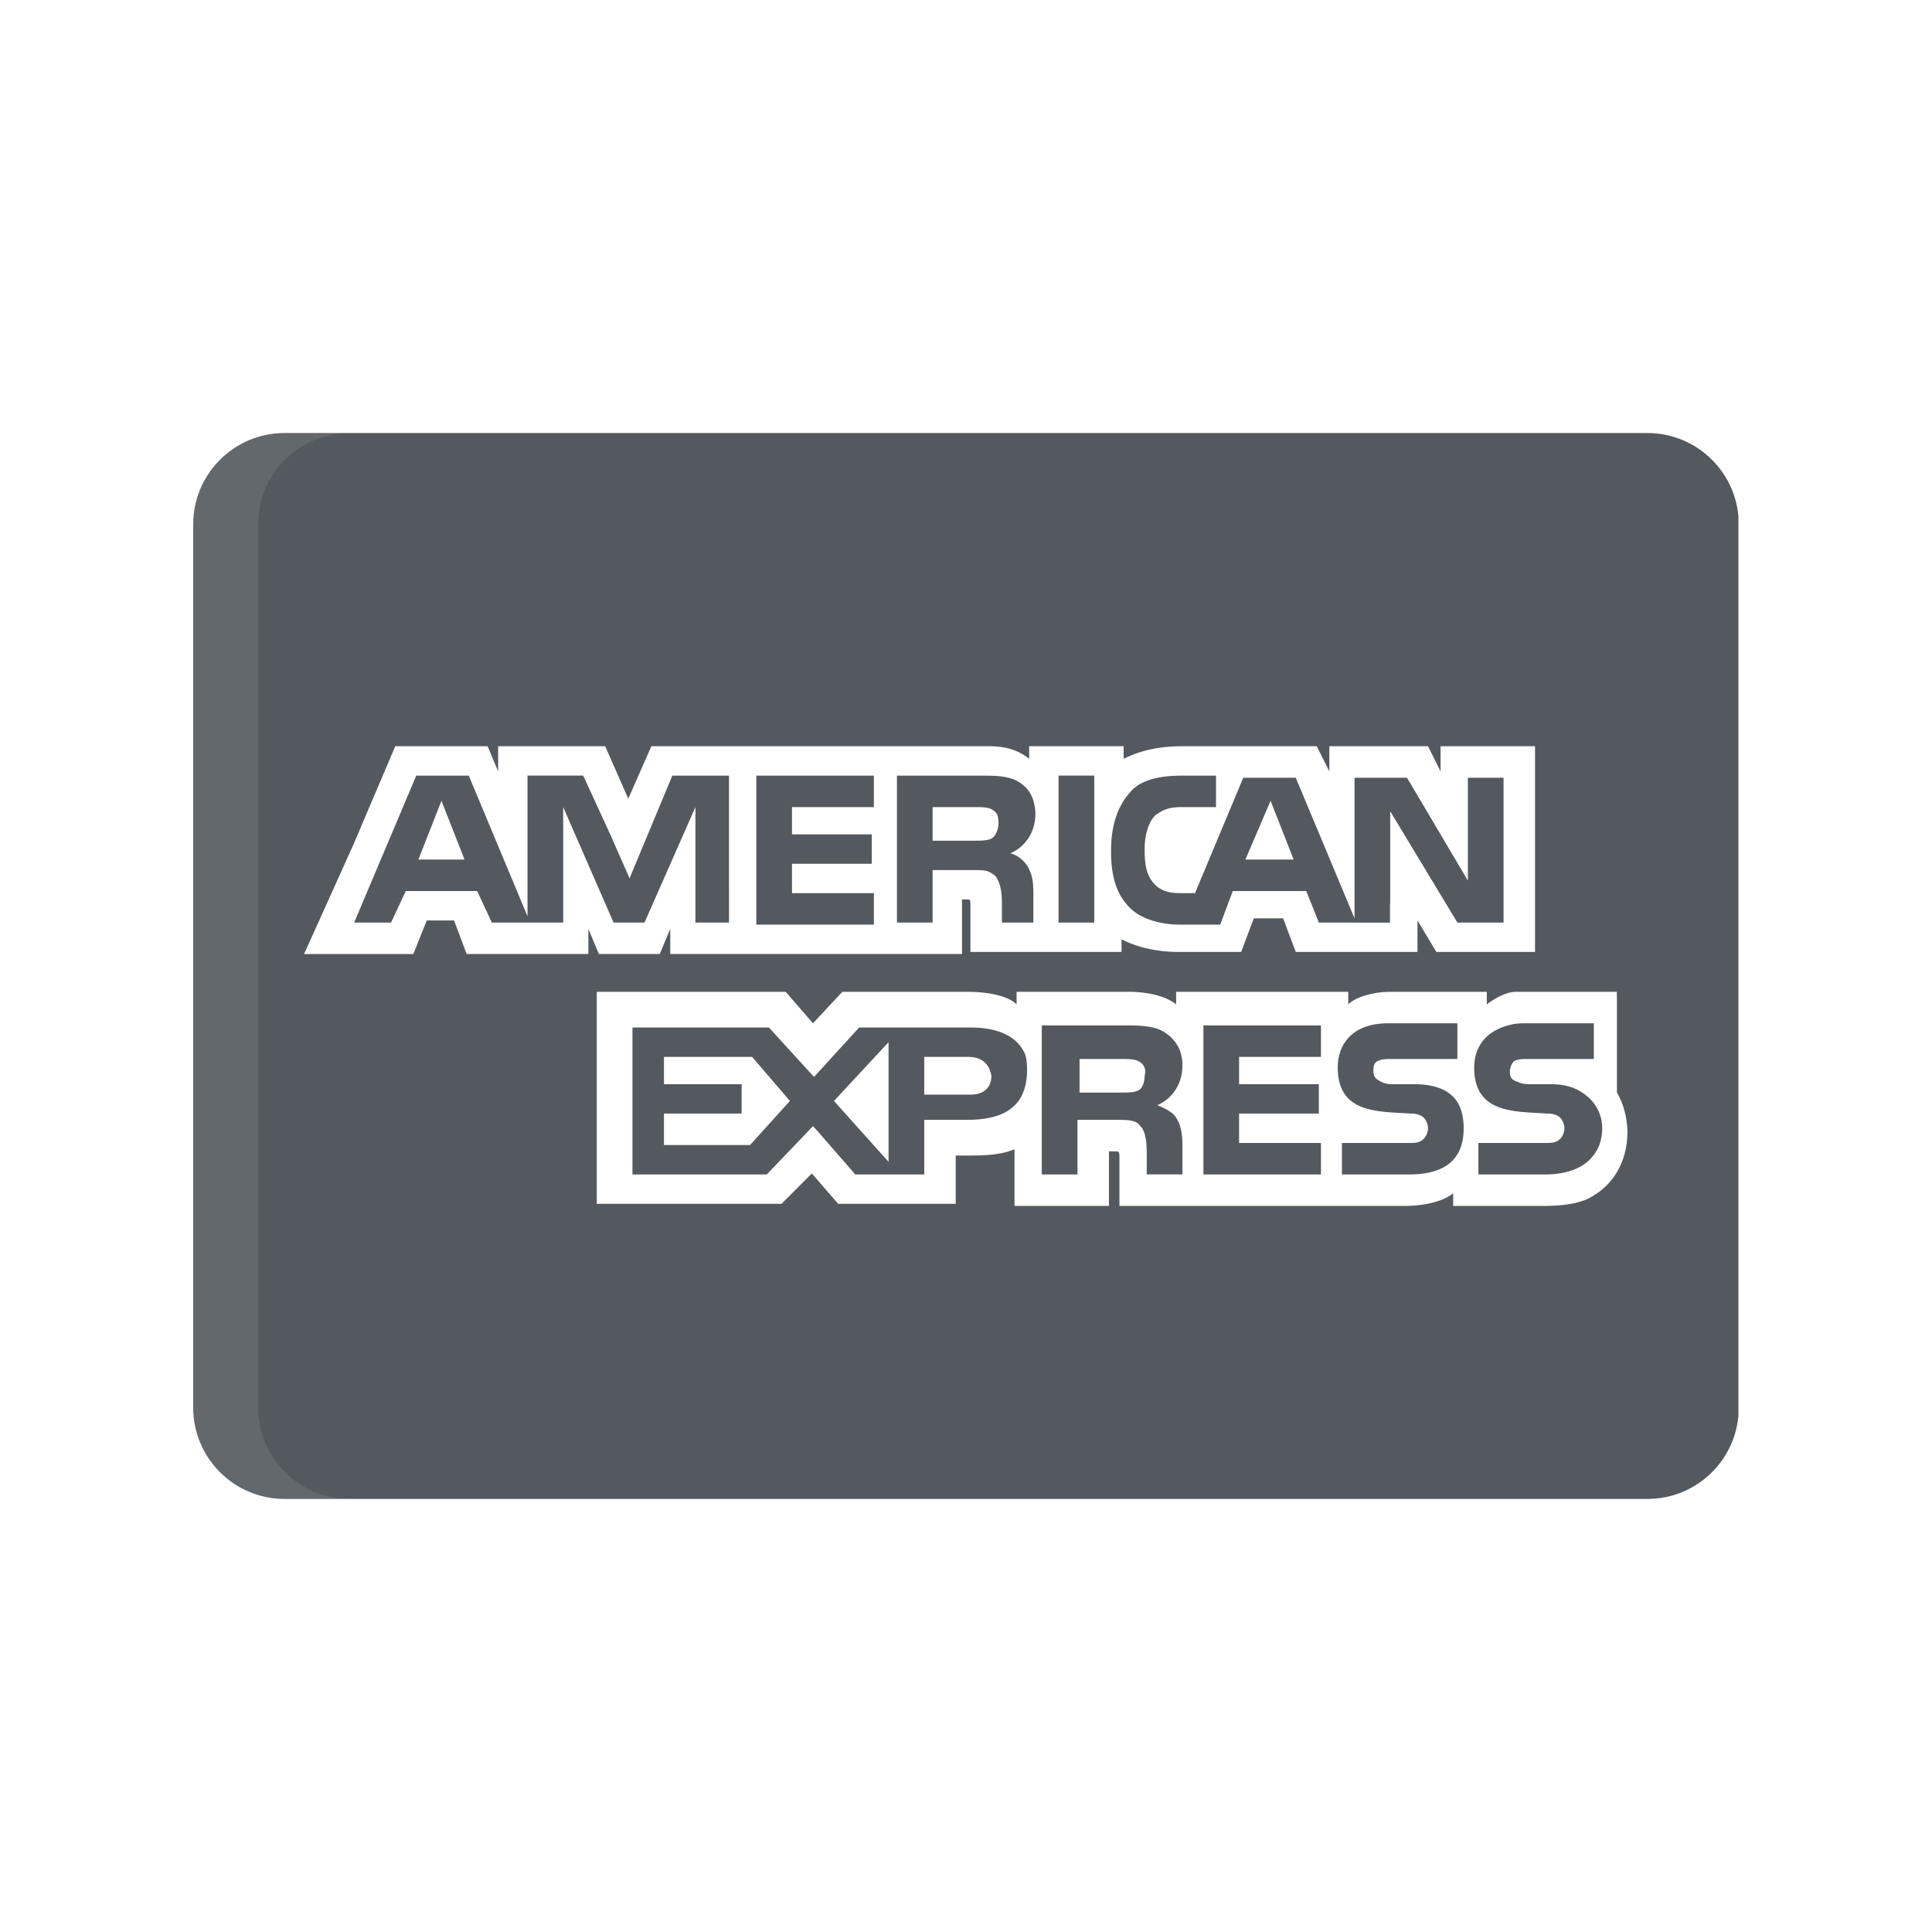
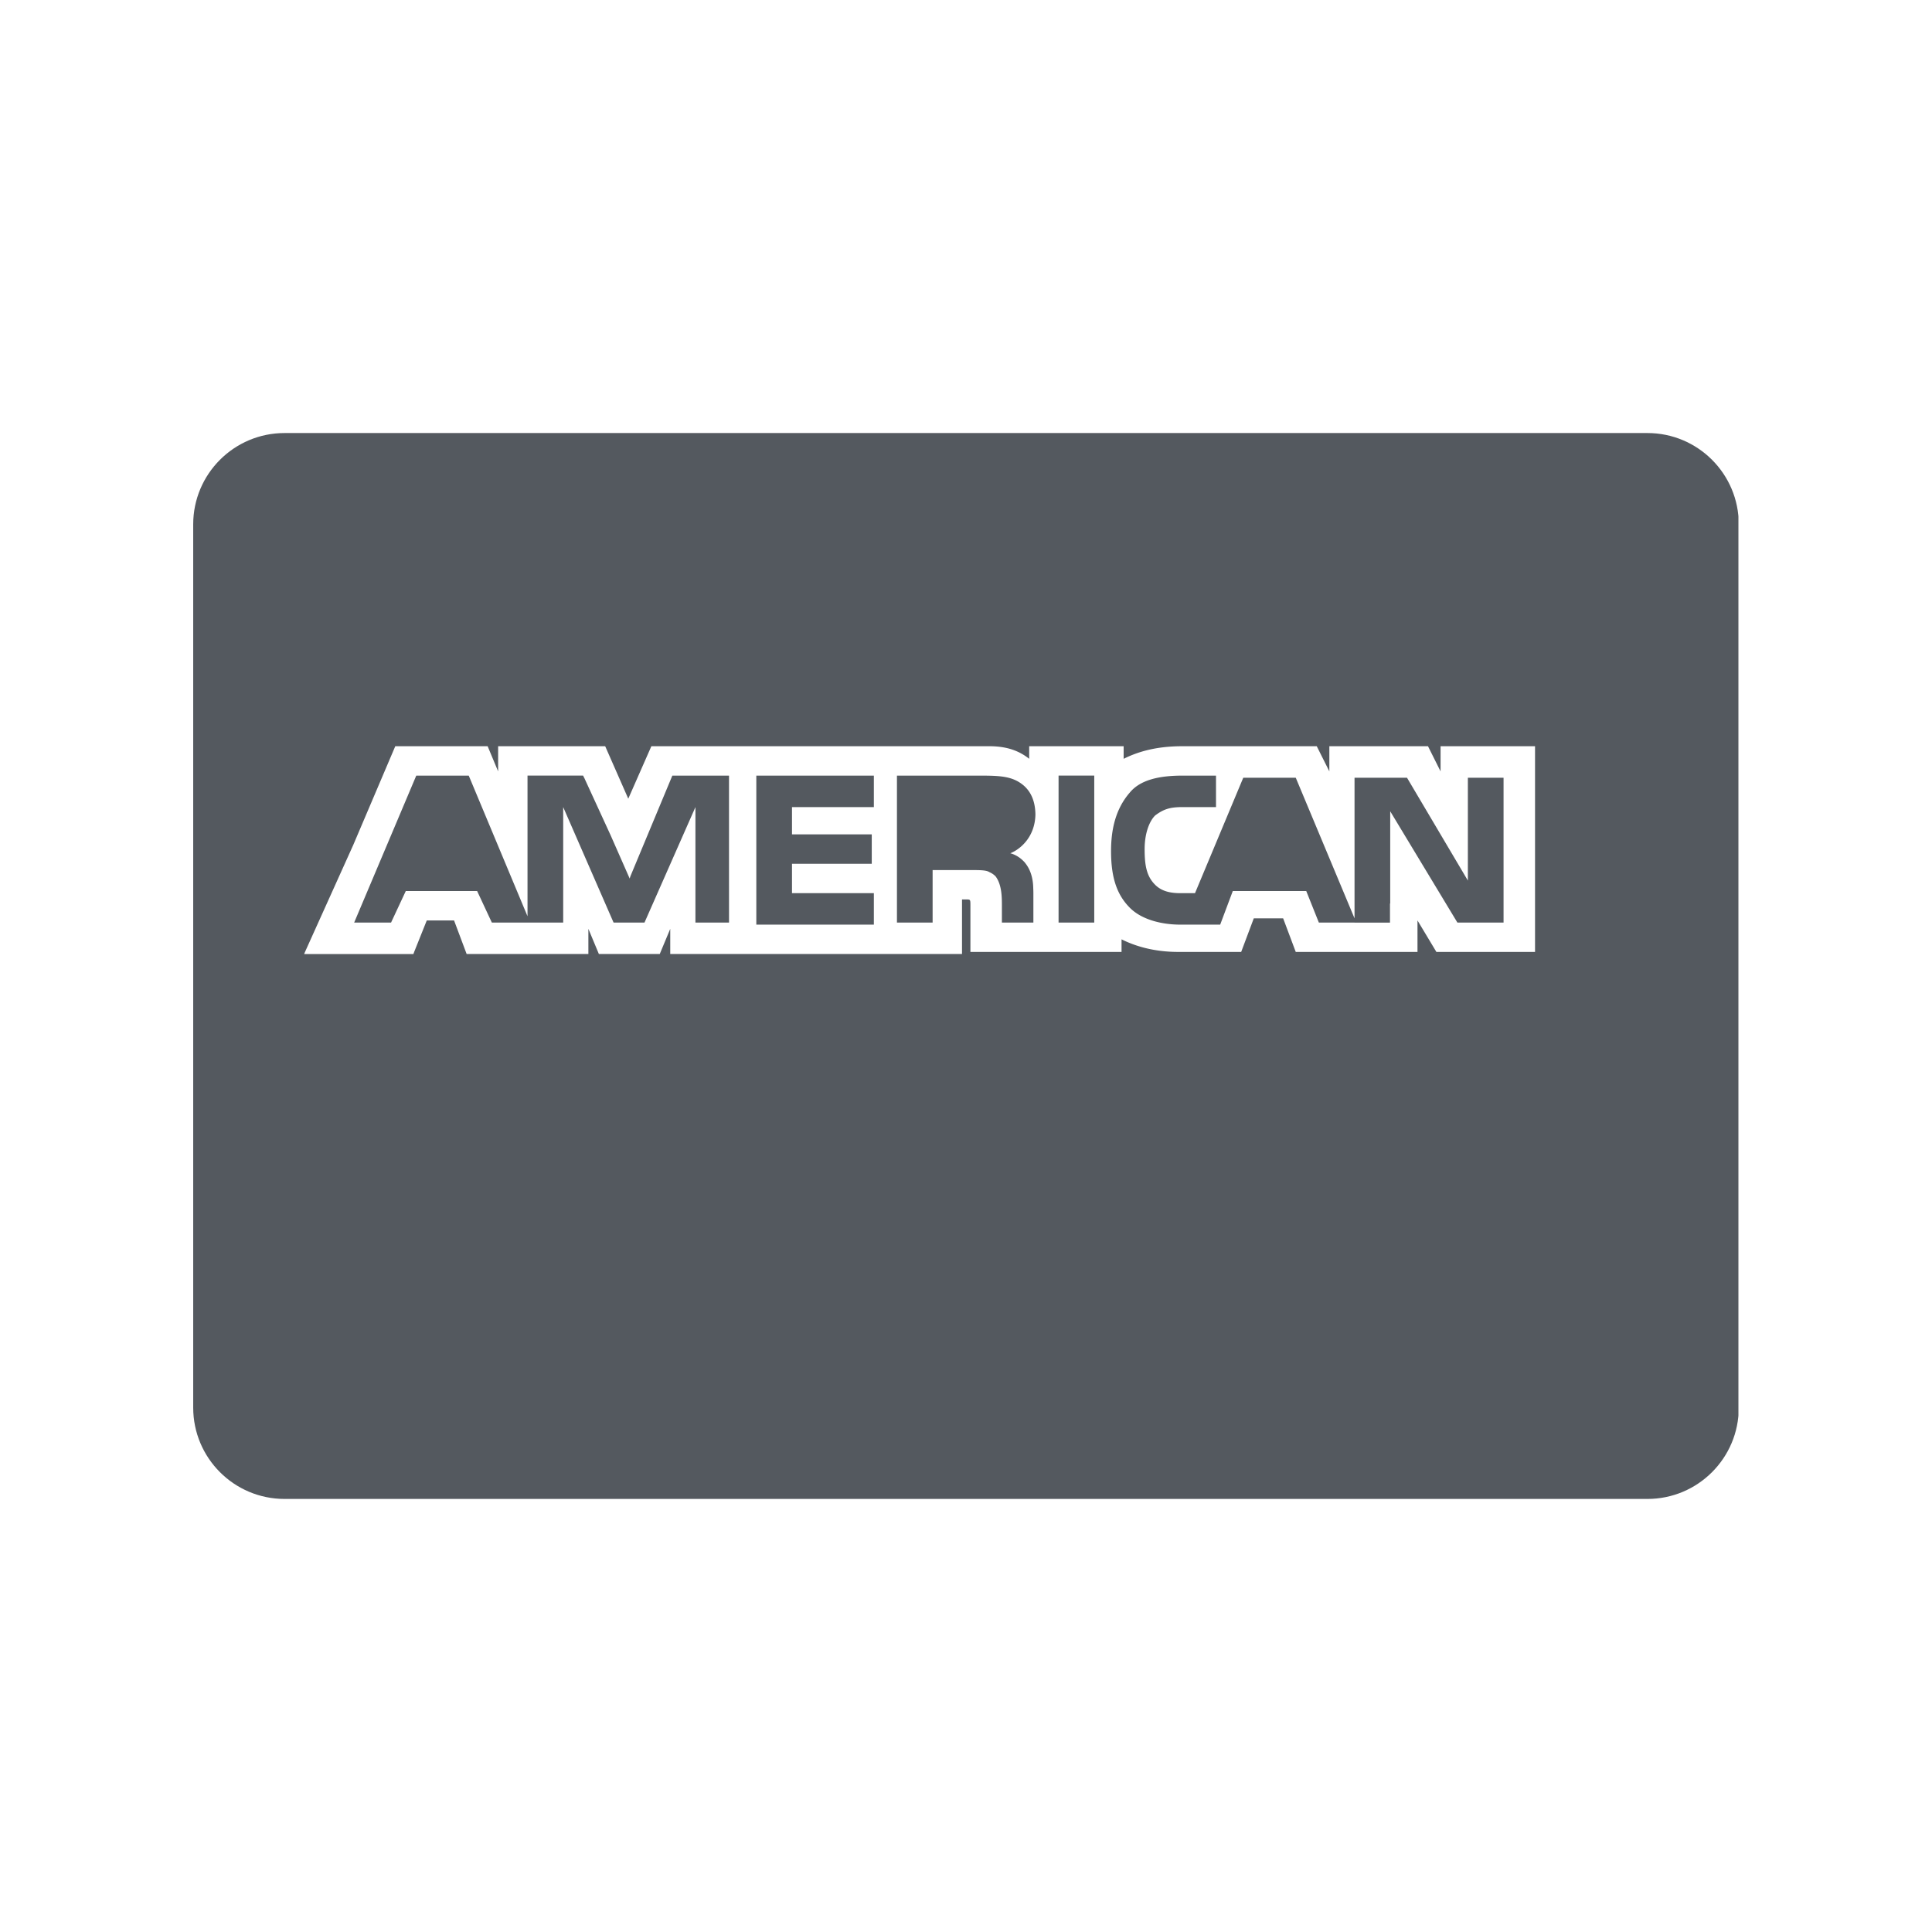
<svg xmlns="http://www.w3.org/2000/svg" width="1024" viewBox="0 0 768 768" height="1024" version="1.0">
  <defs>
    <clipPath id="b">
      <path d="M76.8 172h614.25v424H76.8Zm0 0" />
    </clipPath>
    <clipPath id="d">
      <path d="M76.8 171H140v426H76.8Zm0 0" />
    </clipPath>
    <clipPath id="g">
      <path d="M.8 1H63v424H.8Zm0 0" />
    </clipPath>
    <clipPath id="f">
      <path d="M0 0h64v426H0z" />
    </clipPath>
    <filter x="0%" y="0%" width="100%" height="100%" id="a">
      <feColorMatrix values="0 0 0 0 1 0 0 0 0 1 0 0 0 0 1 0 0 0 1 0" color-interpolation-filters="sRGB" />
    </filter>
    <mask id="c">
      <g filter="url(#a)">
-         <path fill-opacity=".15" d="M-76.8-76.8h921.6v921.6H-76.8z" />
-       </g>
+         </g>
    </mask>
  </defs>
-   <path fill="#fff" d="M-76.8-76.8h921.6v921.6H-76.8z" />
  <path fill="#fff" d="M-76.8-76.8h921.6v921.6H-76.8z" />
  <g clip-path="url(#b)">
    <path fill="#54595f" d="M691.191 559.531c0 20.059-16.261 36.32-36.316 36.32H113.117c-20.058 0-36.316-16.261-36.316-36.32V208.457c0-20.055 16.258-36.316 36.316-36.316h541.758c20.059 0 36.316 16.261 36.316 36.316Zm0 0" />
  </g>
  <g mask="url(#c)" clip-path="url(#d)">
    <g clip-path="url(#f)" transform="translate(76 171)">
      <g clip-path="url(#g)">
        <path fill="#bdbdbd" d="M26.621 388.531V37.457c0-20.055 16.262-36.316 36.32-36.316H37.117C17.06 1.14.801 17.398.801 37.457v351.074c0 20.059 16.258 36.32 36.316 36.32h25.824c-20.058 0-36.32-16.261-36.32-36.32m0 0" />
      </g>
    </g>
  </g>
-   <path fill="#fff" d="M166.305 341.695h18.36l-9.177-23.367Zm97.629 78.43v10.848h30.875v11.683h-30.875v12.52h34.21l15.852-17.528-15.02-17.523ZM505.07 318.328l-10.011 23.367h19.191ZM353.215 461.844v-47.559l-21.695 23.363Zm40.883-34.207c-.832-5.008-4.176-7.512-9.184-7.512h-17.52v15.016h18.36c5.004.004 8.344-2.5 8.344-7.504m58.406 5.84c1.668-.836 2.504-3.34 2.504-5.84.836-3.336-.836-5.004-2.504-5.84s-4.172-.836-6.672-.836h-16.691v13.351h16.691c2.496 0 5.004 0 6.672-.835m0 0" />
  <path fill="#fff" d="M572.652 296.633v10.015l-5.004-10.015h-39.21v10.015l-5.008-10.015h-53.403c-9.18 0-16.691 1.672-23.363 5.008v-5.008h-37.547v5.008c-4.172-3.336-9.176-5.008-15.851-5.008h-134.34l-9.18 20.863-9.176-20.863h-42.554v10.015l-4.172-10.015h-36.715l-16.691 39.219-19.188 42.55-.352.836h43.438l.305-.836 5.007-12.511h10.848l5.004 13.347h48.39v-10.011l4.176 10.011h24.196l4.172-10.011v10.011h115.98v-21.695h1.672c1.668 0 1.668 0 1.668 2.504v18.36h60.078v-5.009c5.004 2.508 12.512 5.008 22.523 5.008h25.036l5.007-13.347h11.676l5.008 13.347h48.395v-12.515l7.511 12.515h39.215v-81.773Zm-282.855 70.094h-13.352v-45.895l-.832 1.914v-.023L256.2 366.727h-12.297l-20.023-45.895v45.895h-28.367l-5.84-12.516H161.3l-5.844 12.516h-14.668l24.684-58.41h20.859l23.363 55.906v-55.907H231.8l.394.836h.028l10.527 22.914 7.559 17.168.27-.867 16.687-40.047h22.53Zm57.578-45.895h-32.543v10.848h31.707v11.68h-31.707v11.687h32.543v12.512h-46.727V308.32h46.727Zm59.512 21.516q.032.029.074.05.473.506.816.989c1.598 2.097 2.891 5.21 2.957 9.781l.012.238c0 .043.008.086.008.133v.07c.02.461.031.93.031 1.438v11.68H398.27v-6.676c0-3.34 0-8.348-2.508-11.684a7.5 7.5 0 0 0-2.453-1.676c-1.25-.812-3.622-.824-7.555-.824H370.73v20.86h-14.18V308.32h31.708c7.504 0 12.515 0 16.687 2.5 4.09 2.457 6.559 6.528 6.653 12.977-.196 8.879-5.895 13.75-9.993 15.394 0 0 2.786.559 5.282 3.157m28.097 24.379h-14.187v-58.41h14.187Zm162.707 0h-18.359l-26.7-44.227v36.715l-.089-.086v7.633h-14.094v-.035h-14.187l-5.004-12.516H490.05l-5.008 13.348H469.19c-6.671 0-15.02-1.668-20.023-6.672-5.008-5.008-7.508-11.684-7.508-22.528 0-8.343 1.664-16.695 7.508-23.367 4.168-5.008 11.68-6.672 20.855-6.672h13.356v12.512h-13.356c-5.003 0-7.503.832-10.847 3.34-2.5 2.504-4.168 7.508-4.168 13.348 0 6.675.836 10.847 4.168 14.183 2.508 2.508 5.844 3.344 10.015 3.344h5.84l19.188-45.89h20.863l23.367 55.902v-55.903h20.856L583.5 350.04v-40.883h14.188v57.574h.003Zm0 0" />
-   <path fill="#fff" d="M394.988 332.645c.242-.262.465-.555.653-.895.754-1.195 1.62-3.352 1.156-6.293-.02-.27-.07-.52-.129-.762-.016-.066-.012-.125-.031-.191h-.008c-.414-1.43-1.473-2.305-2.531-2.84-1.672-.832-4.176-.832-6.676-.832H370.73v13.352h16.692c2.5 0 5.004 0 6.676-.836.25-.125.472-.297.687-.496l.004.011s.086-.09.2-.218m251.929 117.523c0-5.84-1.668-11.684-4.168-15.856v-37.546h-.04v-2.504h-40.179c-5.203 0-11.515 5.004-11.515 5.004v-5.004h-38.383c-5.844 0-13.348 1.668-16.692 5.004v-5.004h-68.418v5.004c-5-4.172-14.187-5.008-18.355-5.008h-45.059v5.004c-4.171-4.168-14.187-5.004-19.199-5.004h-50.055l-11.683 12.515-10.848-12.515H237.23v84.277h73.43l12.063-12.066 10.457 12.066h46.73v-19.187h4.176c5.836 0 13.348 0 19.187-2.508v22.531h37.551v-21.695h1.664c2.504 0 2.504 0 2.504 2.5v19.195H558.47c7.515 0 15.02-1.676 19.191-5.012v5.012h35.88c7.507 0 15.023-.836 20.026-4.176 7.684-4.61 12.524-12.765 13.246-22.496.032-.289.075-.578.102-.867l-.05-.047c.03-.539.054-1.074.054-1.617m-262.832-5.008h-16.691v21.695H339.97l-15.961-18.359-.055.063-.781-.899-18.356 19.195h-53.402V408.45h54.238l14.817 16.227 3.113 3.398.422-.437 17.527-19.188h44.223c8.582 0 18.191 2.117 21.832 10.848.437 1.73.691 3.652.691 5.836.004 16.687-11.68 20.027-24.191 20.027m83.437-.836c1.668 2.5 2.504 5.84 2.504 10.852v11.676h-14.183v-7.504c0-3.344 0-9.184-2.508-11.688-1.664-2.5-5.004-2.5-10.008-2.5h-15.015v21.695h-14.188v-59.242h31.707c6.672 0 12.512 0 16.691 2.5 4.168 2.504 7.504 6.676 7.504 13.352 0 9.18-5.84 14.183-10.011 15.855 4.171 1.664 6.675 3.336 7.507 5.004m57.579-24.199h-32.547v10.848h31.707v11.683h-31.707v11.684h32.547v12.512h-46.727V407.61h46.727Zm35.039 46.73h-26.7V454.34h26.7c2.5 0 4.172 0 5.843-1.672.836-.836 1.664-2.5 1.664-4.172s-.828-3.332-1.664-4.168-2.507-1.672-5.011-1.672c-13.348-.832-29.203 0-29.203-18.355 0-8.344 5.007-17.524 20.027-17.524h27.535v14.184h-25.867c-2.5 0-4.172 0-5.844.836-1.664.836-1.664 2.504-1.664 4.172 0 2.504 1.664 3.34 3.336 4.168 1.672.836 3.34.836 5.004.836h7.512c7.511 0 12.515 1.672 15.851 5.007 2.504 2.504 4.176 6.676 4.176 12.516 0 12.512-7.512 18.36-21.695 18.36m71.757-5.847c-3.332 3.344-9.175 5.847-17.523 5.847H587.68V454.34h26.695c2.504 0 4.176 0 5.844-1.672.832-.836 1.668-2.5 1.668-4.172s-.836-3.332-1.668-4.168c-.836-.836-2.504-1.672-5.008-1.672-13.348-.832-29.203 0-29.203-18.351 0-7.93 4.535-15.094 15.726-17.223a31 31 0 0 1 4.301-.305h27.535v14.184h-25.867c-2.504 0-4.172 0-5.84.836-.84.836-1.672 2.504-1.672 4.172 0 2.504.832 3.34 3.34 4.168 1.668.836 3.336.836 5.008.836h7.508c3.644 0 6.402.449 8.926 1.336 2.312.84 9.96 4.261 11.675 13.195.149.933.258 1.91.258 2.992 0 5.008-1.672 9.18-5.008 12.512m0 0" />
</svg>